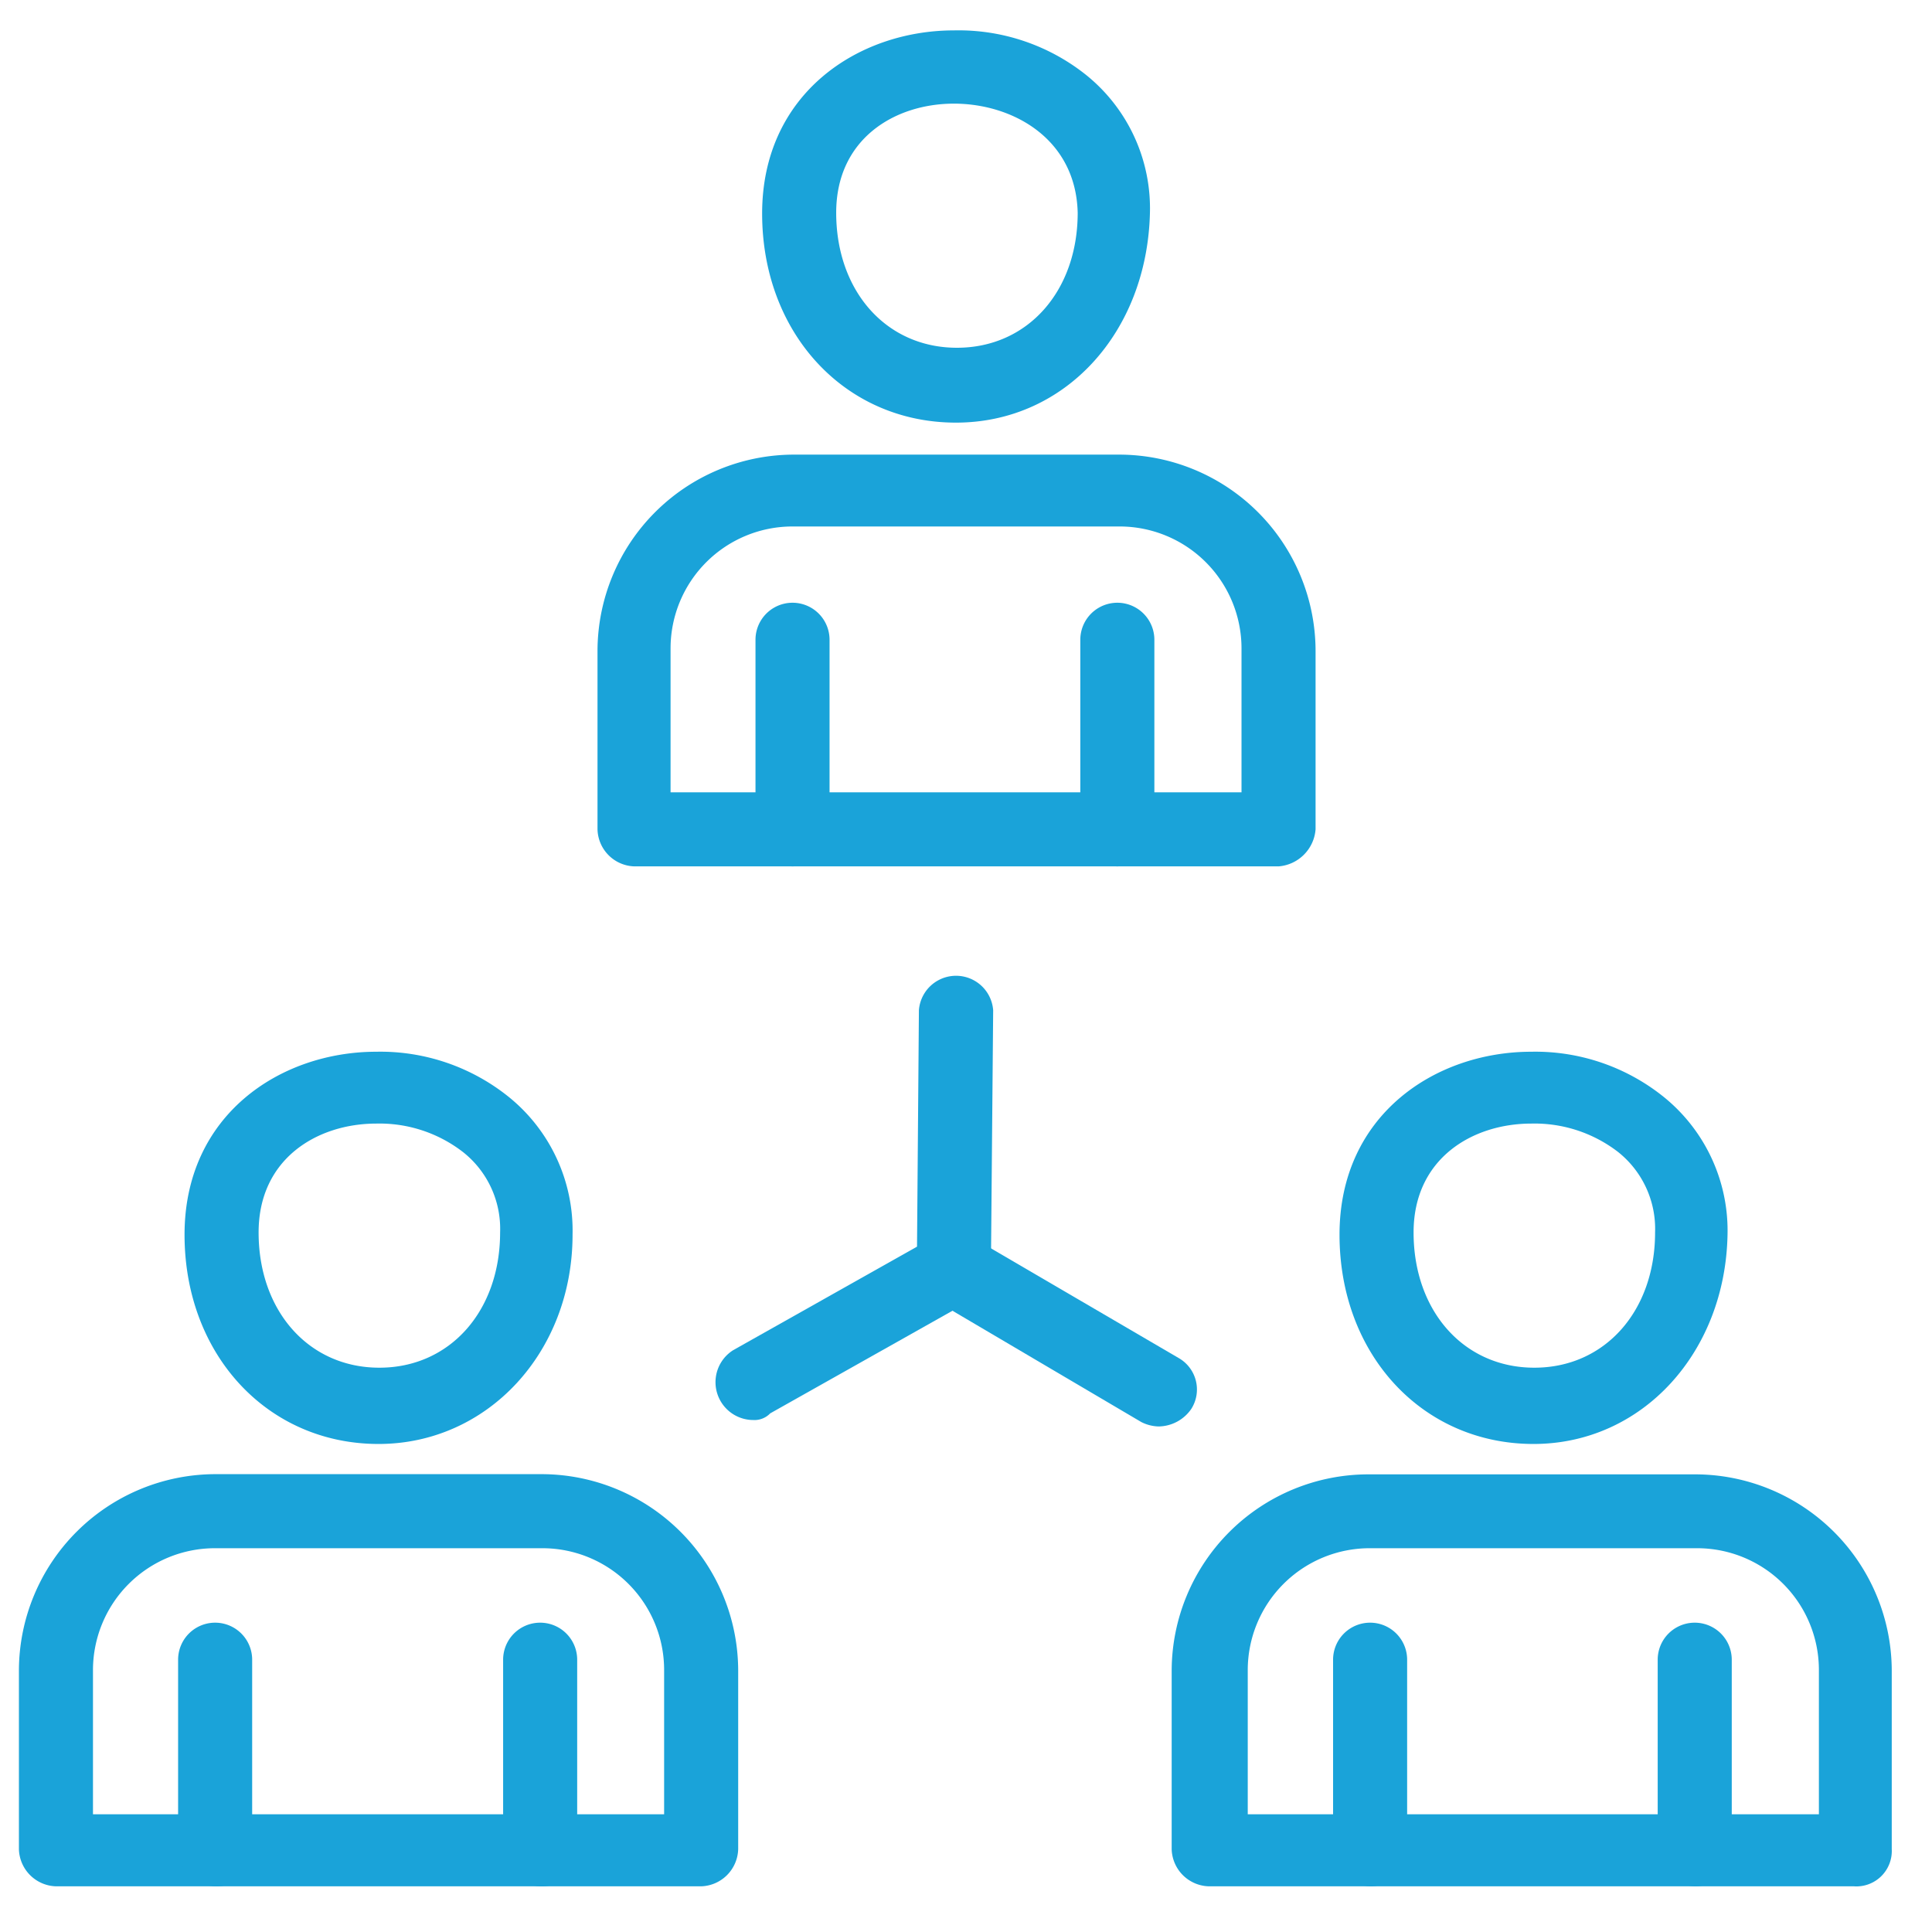
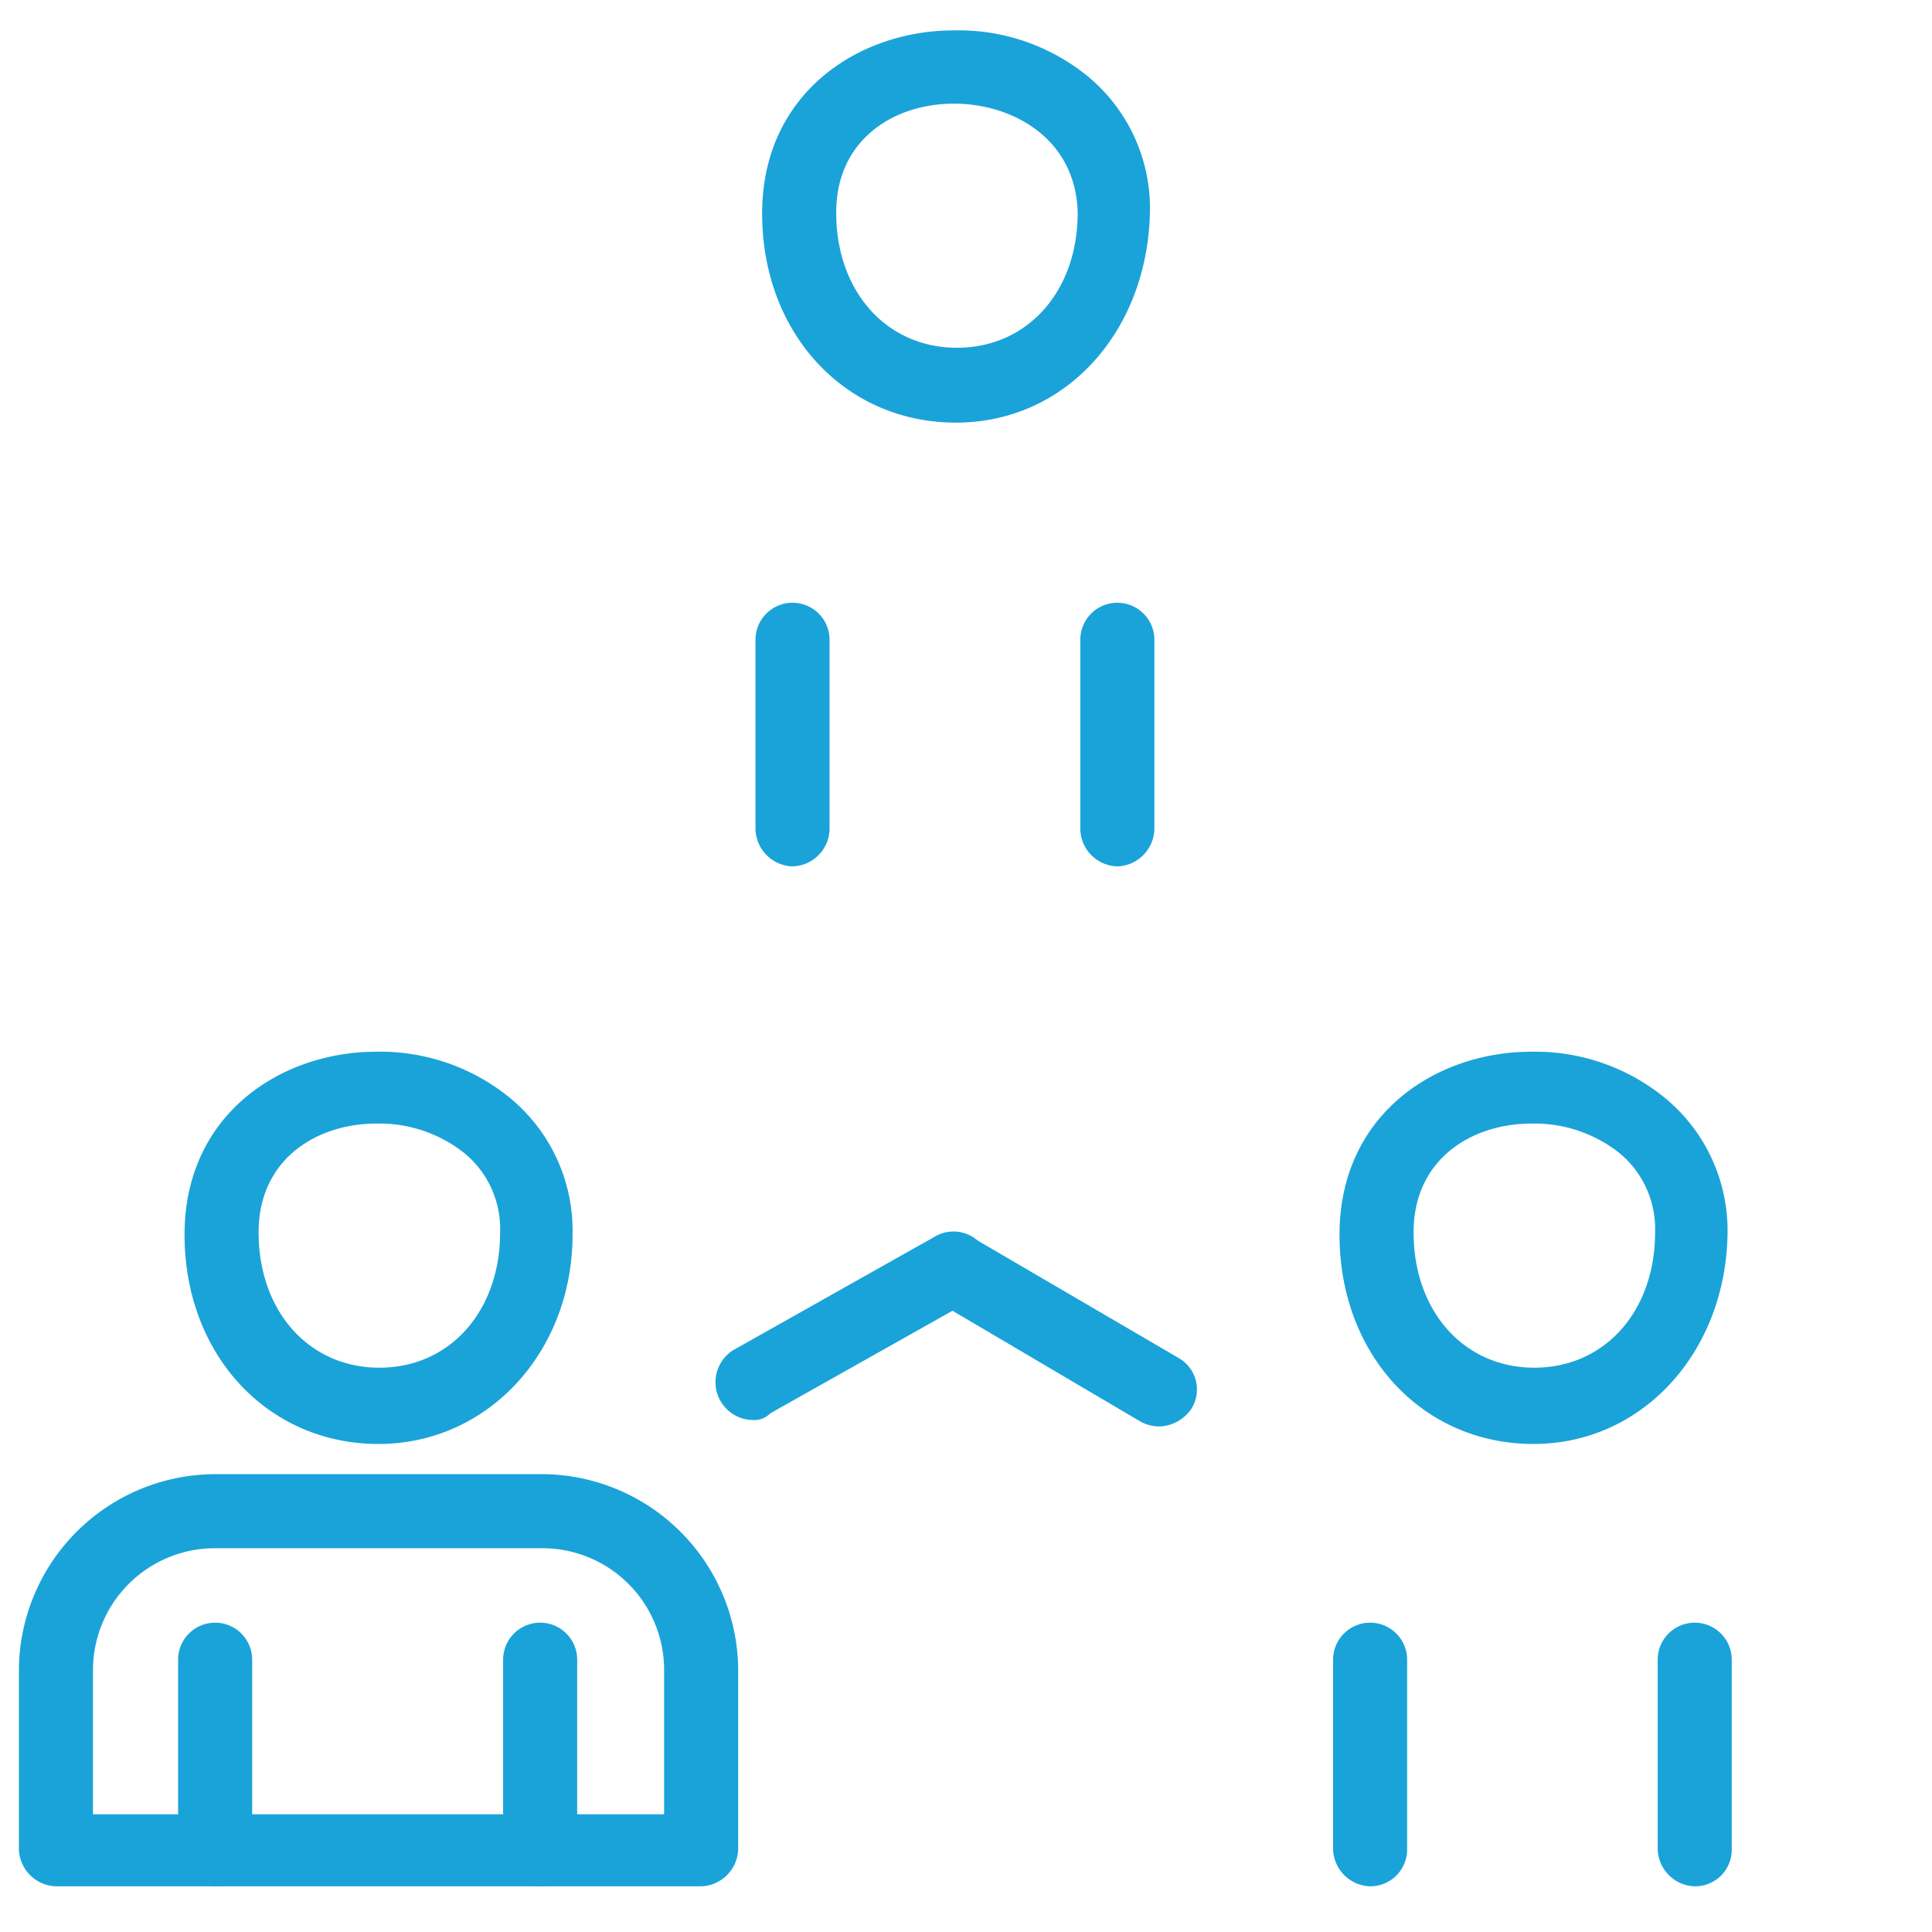
<svg xmlns="http://www.w3.org/2000/svg" id="Layer_1" data-name="Layer 1" viewBox="0 0 96 96">
  <defs>
    <style>.cls-1{fill:#1aa3d9;}</style>
  </defs>
  <path class="cls-1" d="M18.81,71.75c-5.52,0-9.64-4.44-9.64-10.4s4.77-9.09,9.53-9.09a10.18,10.18,0,0,1,6.61,2.27,8.54,8.54,0,0,1,3.14,6.82C28.45,67.2,24.22,71.75,18.81,71.75ZM18.7,55.83c-2.92,0-5.85,1.73-5.85,5.41,0,3.9,2.49,6.72,6,6.72s6-2.82,6-6.72a4.86,4.86,0,0,0-1.85-4A6.78,6.78,0,0,0,18.7,55.83Z" />
  <path class="cls-1" d="M34.84,93.73H2.78A1.9,1.9,0,0,1,.94,91.89V83a9.78,9.78,0,0,1,9.75-9.75H26.93A9.78,9.78,0,0,1,36.68,83v8.88A1.9,1.9,0,0,1,34.84,93.73ZM4.62,90.15H33V83a6.05,6.05,0,0,0-6.06-6.07H10.69A6.06,6.06,0,0,0,4.62,83Z" />
  <path class="cls-1" d="M26.82,93.73A1.9,1.9,0,0,1,25,91.89V82.47a1.84,1.84,0,0,1,3.68,0v9.42A1.76,1.76,0,0,1,26.82,93.73Z" />
  <path class="cls-1" d="M10.69,93.73a1.9,1.9,0,0,1-1.84-1.84V82.47a1.84,1.84,0,0,1,3.68,0v9.42A1.76,1.76,0,0,1,10.69,93.73Z" />
-   <path class="cls-1" d="M47.4,64.6a1.9,1.9,0,0,1-1.84-1.84l.1-12.56a1.85,1.85,0,0,1,3.69,0l-.11,12.56A1.76,1.76,0,0,1,47.4,64.6Z" />
  <path class="cls-1" d="M37.43,70.56a1.88,1.88,0,0,1-1-3.47l10-5.63a1.82,1.82,0,1,1,1.84,3.14l-10,5.63A1.08,1.08,0,0,1,37.43,70.56Z" />
  <path class="cls-1" d="M57.57,70.88a2,2,0,0,1-.86-.22l-10.18-6a1.82,1.82,0,1,1,1.84-3.14l10.18,5.95A1.8,1.8,0,0,1,59.2,70,2,2,0,0,1,57.57,70.88Z" />
  <path class="cls-1" d="M47.5,21c-5.52,0-9.63-4.44-9.63-10.39s4.76-9.1,9.53-9.1A10.16,10.16,0,0,1,54,3.75a8.51,8.51,0,0,1,3.14,6.82C57,16.52,52.92,21,47.5,21ZM47.4,5.15c-2.93,0-5.85,1.74-5.85,5.42,0,3.9,2.49,6.71,6,6.71s6-2.81,6-6.71C53.46,6.89,50.32,5.15,47.4,5.15Z" />
-   <path class="cls-1" d="M63.53,43.05h-32a1.89,1.89,0,0,1-1.84-1.84V32.33a9.77,9.77,0,0,1,9.74-9.74H55.63a9.77,9.77,0,0,1,9.74,9.74v8.88A2,2,0,0,1,63.53,43.05ZM33.32,39.37H61.69V32.22a6.06,6.06,0,0,0-6.06-6.06H39.38a6.06,6.06,0,0,0-6.06,6.06Z" />
  <path class="cls-1" d="M55.52,43.05a1.89,1.89,0,0,1-1.84-1.84V31.79a1.84,1.84,0,1,1,3.68,0v9.42A1.9,1.9,0,0,1,55.52,43.05Z" />
  <path class="cls-1" d="M39.38,43.05a1.9,1.9,0,0,1-1.84-1.84V31.79a1.84,1.84,0,1,1,3.68,0v9.42A1.89,1.89,0,0,1,39.38,43.05Z" />
  <path class="cls-1" d="M76.2,71.75c-5.52,0-9.64-4.44-9.64-10.4s4.77-9.09,9.53-9.09a10.18,10.18,0,0,1,6.61,2.27,8.54,8.54,0,0,1,3.14,6.82C85.73,67.2,81.61,71.75,76.2,71.75Zm-.11-15.92c-2.92,0-5.85,1.73-5.85,5.41,0,3.9,2.49,6.72,6,6.72s6-2.82,6-6.72a4.88,4.88,0,0,0-1.84-4A6.8,6.8,0,0,0,76.09,55.83Z" />
-   <path class="cls-1" d="M92.12,93.73H60.06a1.9,1.9,0,0,1-1.84-1.84V83A9.78,9.78,0,0,1,68,73.26H84.21A9.78,9.78,0,0,1,94,83v8.88A1.76,1.76,0,0,1,92.12,93.73ZM62,90.15H90.38V83a6.05,6.05,0,0,0-6.06-6.07H68.08A6.06,6.06,0,0,0,62,83Z" />
  <path class="cls-1" d="M84.21,93.73a1.9,1.9,0,0,1-1.84-1.84V82.47a1.84,1.84,0,0,1,3.68,0v9.42A1.82,1.82,0,0,1,84.21,93.73Z" />
  <path class="cls-1" d="M68.08,93.73a1.9,1.9,0,0,1-1.84-1.84V82.47a1.84,1.84,0,0,1,3.68,0v9.42A1.83,1.83,0,0,1,68.08,93.73Z" />
</svg>